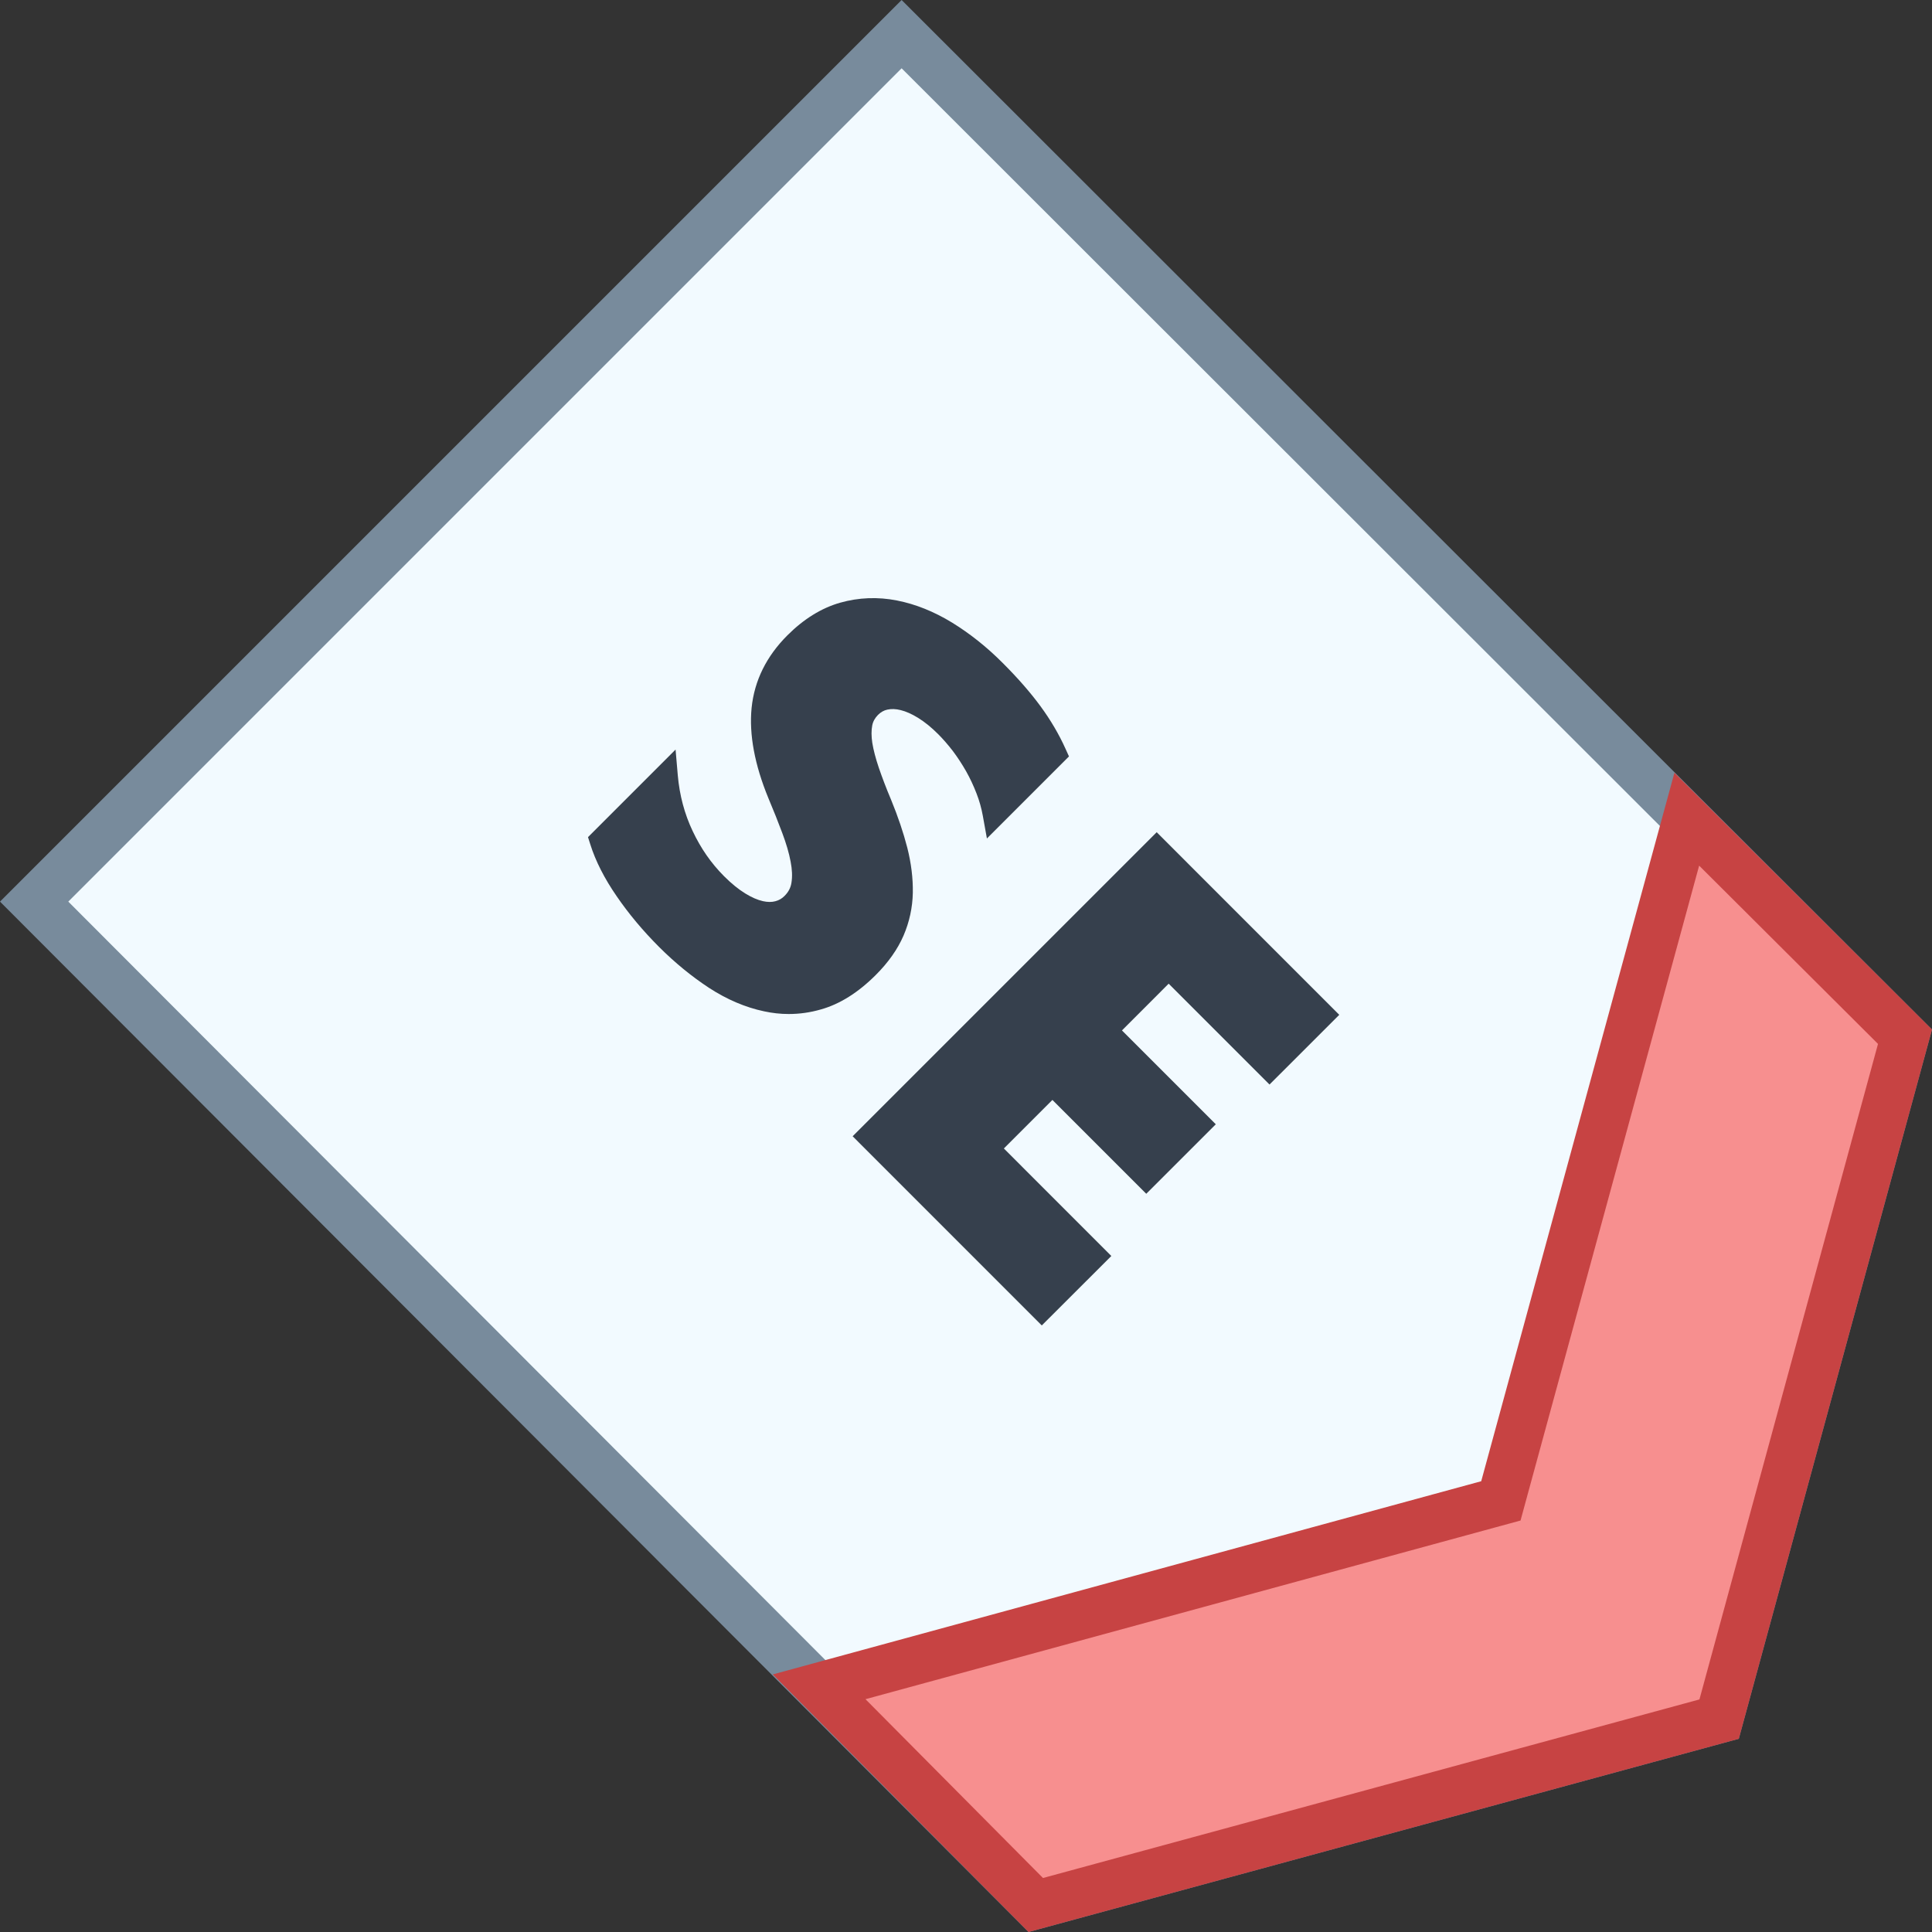
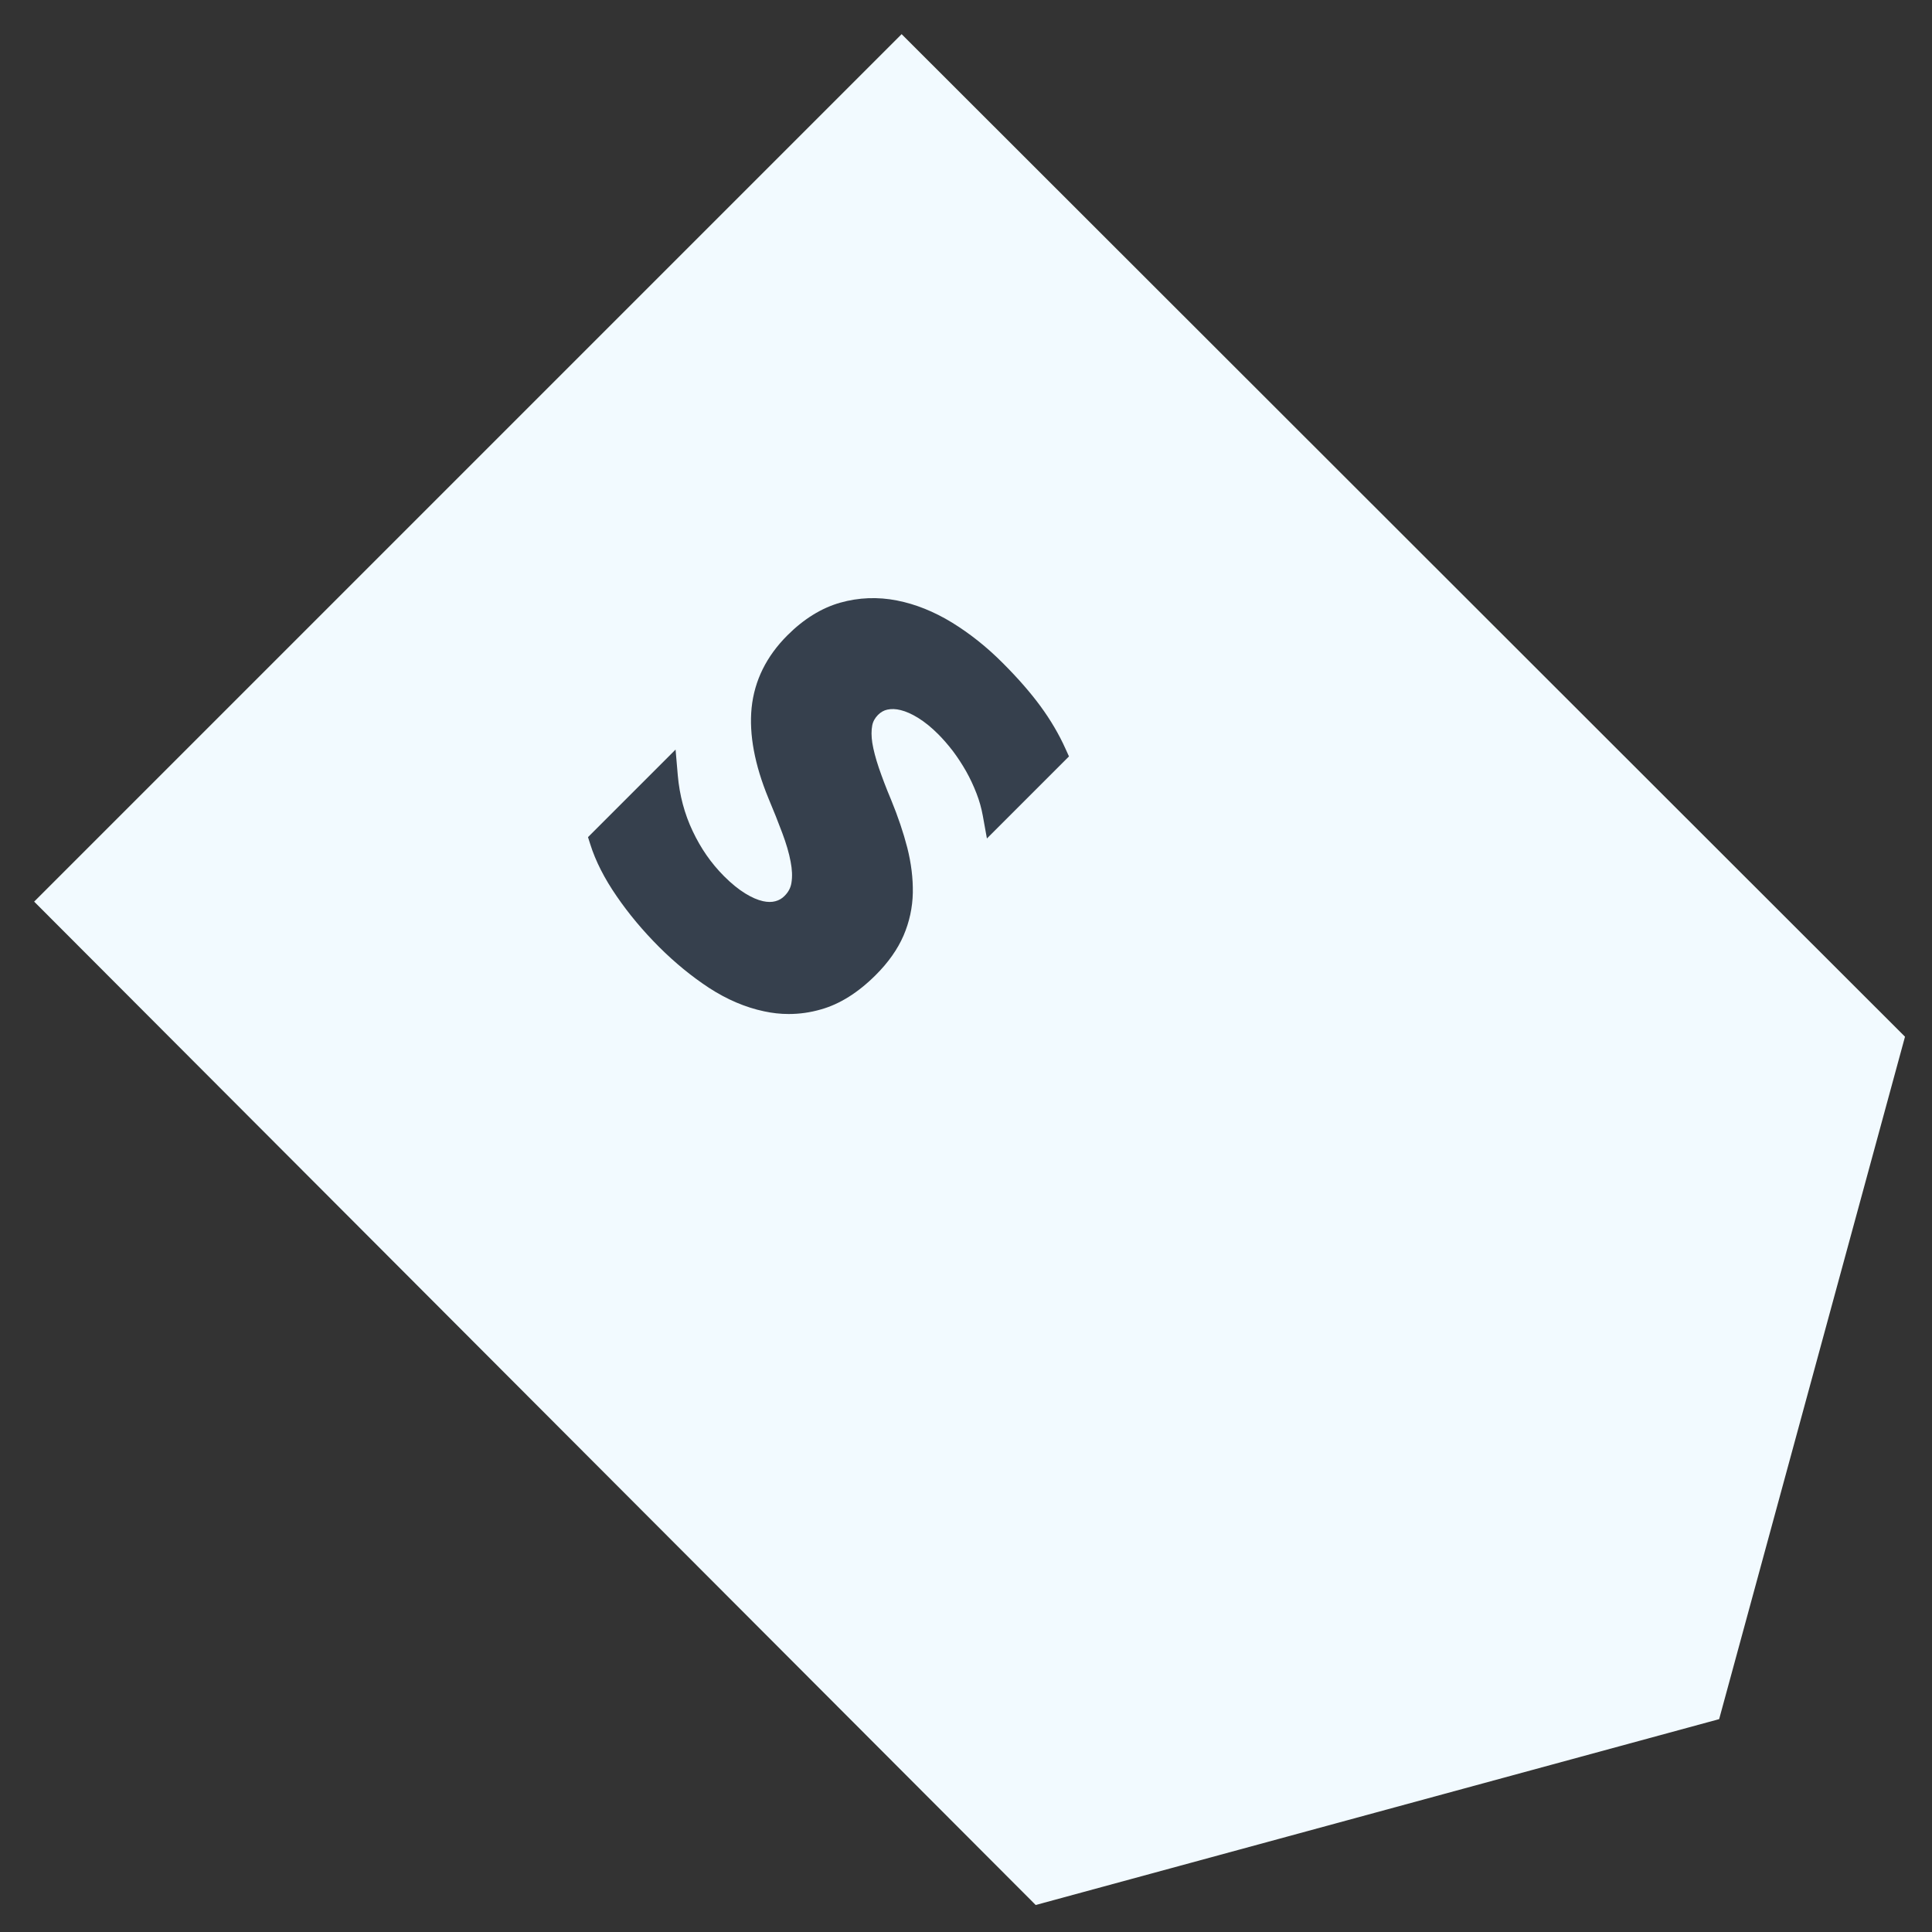
<svg xmlns="http://www.w3.org/2000/svg" version="1.1" id="Layer_1" x="0px" y="0px" viewBox="0 0 40 40" style="enable-background:new 0 0 40 40;" xml:space="preserve">
  <rect x="0" y="0" width="40" height="40" fill="#333333" stroke="none" />
  <g>
    <polygon style="fill:#F2FAFF;" points="0.707,18.667 18.667,0.707 39.441,21.464 35.593,35.593 21.443,39.441  " />
-     <path style="fill:#788B9C;" d="M18.667,1.414l20.216,20.199l-3.697,13.573l-13.593,3.697L1.414,18.667L18.667,1.414 M18.667,0   L0,18.667L21.295,40L36,36l4-14.685L18.667,0L18.667,0z" />
  </g>
  <g>
-     <polygon style="fill:#F78F8F;" points="16.959,34.924 31.074,31.074 34.923,16.961 39.441,21.465 35.593,35.593 21.444,39.441  " />
-     <path style="fill:#C74343;" d="M35.179,17.922l3.703,3.691l-3.697,13.572l-13.591,3.697l-3.675-3.702l13.011-3.549l0.551-0.15   l0.15-0.551L35.179,17.922 M34.667,16l-4,14.667l-14.667,4L21.295,40L36,36l4-14.685L34.667,16L34.667,16z" />
-   </g>
+     </g>
  <g>
-     <polygon style="fill:#36404D;" points="26.284,22.454 27.728,21.011 23.948,17.23 17.653,23.525 21.569,27.442 23.009,26.004    20.784,23.778 21.789,22.773 23.732,24.716 25.172,23.277 23.229,21.334 24.196,20.366  " />
    <path style="fill:#36404D;" d="M18.707,19.37c0.121-0.282,0.186-0.58,0.192-0.887c0.005-0.297-0.033-0.61-0.115-0.934   c-0.08-0.31-0.192-0.643-0.335-0.991c-0.102-0.241-0.185-0.461-0.254-0.662c-0.065-0.193-0.111-0.367-0.135-0.516   c-0.021-0.139-0.021-0.26-0.001-0.362c0.016-0.082,0.056-0.152,0.119-0.217c0.059-0.058,0.122-0.094,0.194-0.109   c0.083-0.018,0.174-0.016,0.275,0.01c0.109,0.026,0.232,0.081,0.362,0.161c0.141,0.088,0.276,0.198,0.414,0.336   c0.104,0.104,0.204,0.22,0.304,0.349c0.099,0.132,0.19,0.271,0.275,0.42c0.083,0.147,0.155,0.302,0.216,0.46   c0.059,0.151,0.102,0.307,0.13,0.461l0.085,0.471l1.699-1.699l-0.071-0.157c-0.134-0.298-0.307-0.593-0.514-0.876   c-0.209-0.286-0.476-0.592-0.792-0.907c-0.322-0.323-0.673-0.603-1.042-0.83c-0.374-0.229-0.759-0.384-1.145-0.459   c-0.392-0.077-0.788-0.063-1.173,0.046c-0.387,0.11-0.754,0.337-1.092,0.675c-0.435,0.434-0.685,0.939-0.742,1.505   c-0.054,0.548,0.063,1.176,0.348,1.868c0.107,0.253,0.202,0.493,0.287,0.72c0.081,0.216,0.14,0.415,0.173,0.593   c0.032,0.165,0.038,0.308,0.017,0.438c-0.016,0.103-0.062,0.191-0.142,0.271c-0.054,0.055-0.115,0.091-0.191,0.111   c-0.072,0.02-0.159,0.02-0.255-0.001c-0.113-0.025-0.235-0.078-0.365-0.158c-0.143-0.087-0.291-0.208-0.442-0.359   c-0.268-0.269-0.48-0.574-0.651-0.936c-0.168-0.354-0.271-0.741-0.307-1.151l-0.046-0.535l-1.813,1.813l0.046,0.145   c0.11,0.351,0.295,0.713,0.548,1.079c0.247,0.361,0.542,0.714,0.877,1.049c0.327,0.327,0.676,0.612,1.035,0.848   c0.371,0.241,0.754,0.404,1.138,0.485c0.17,0.037,0.34,0.056,0.511,0.056c0.224,0,0.446-0.031,0.667-0.095   c0.39-0.109,0.771-0.349,1.133-0.71C18.391,19.928,18.585,19.652,18.707,19.37z" />
  </g>
</svg>